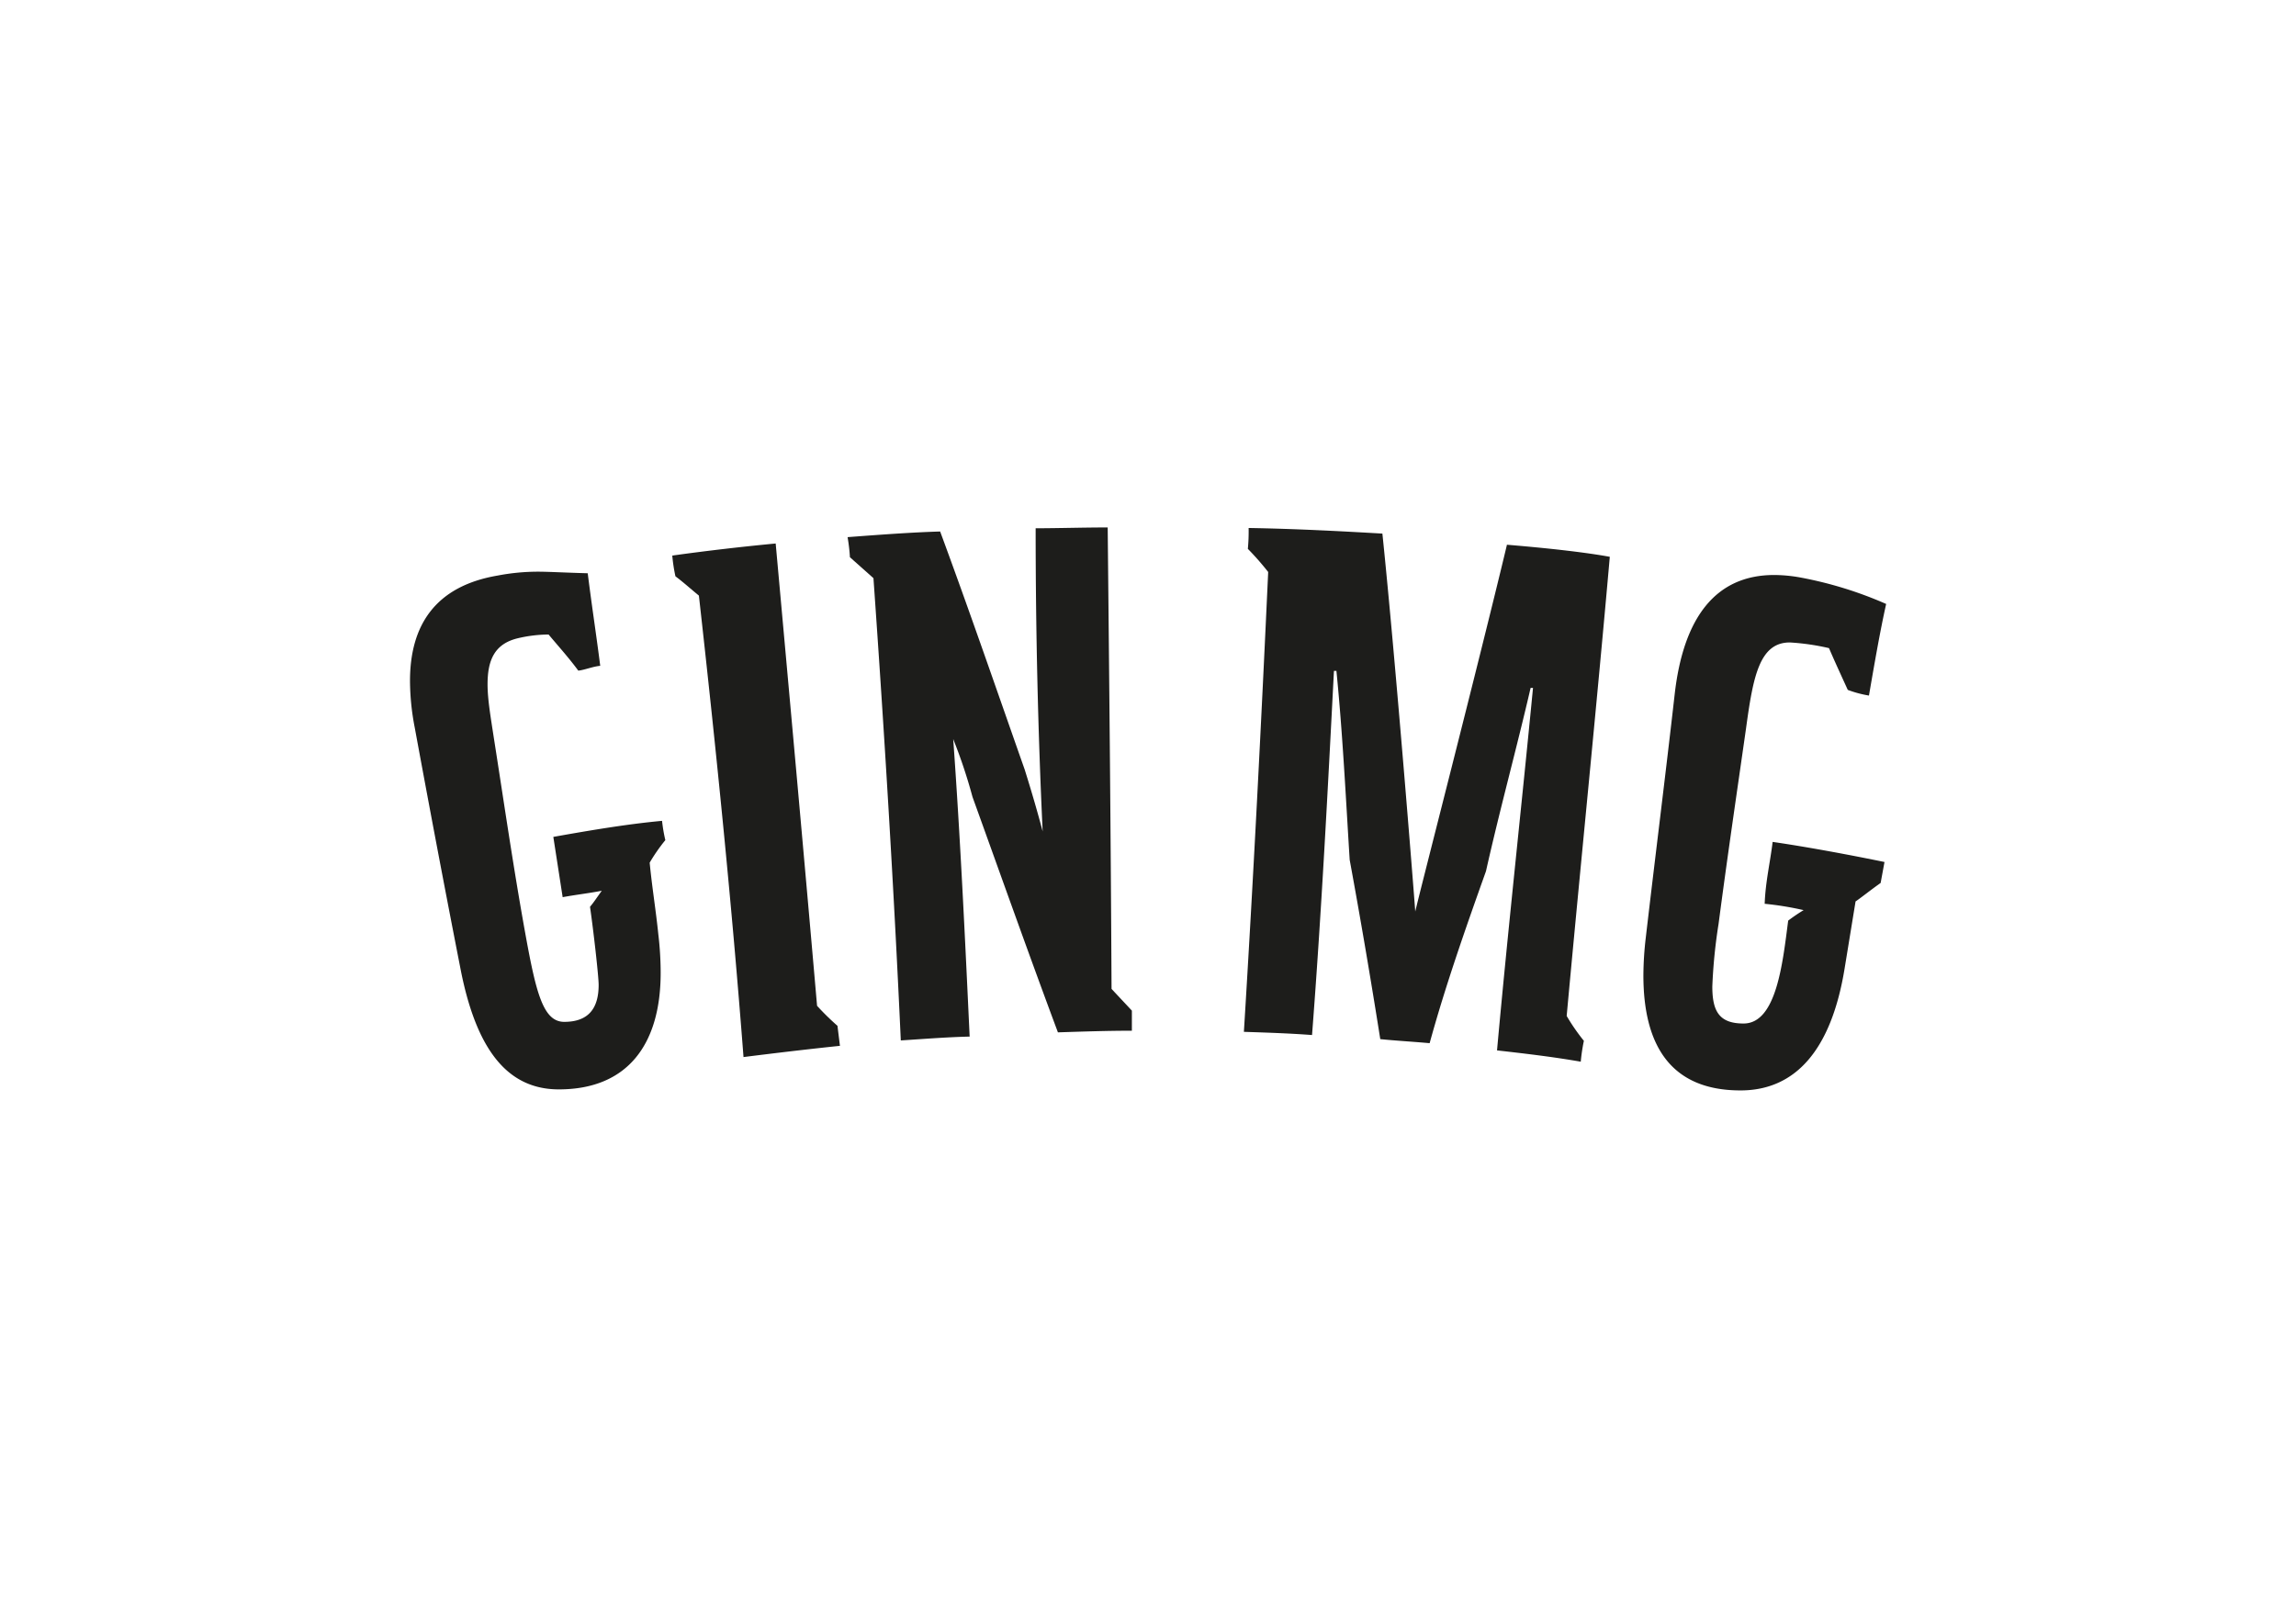
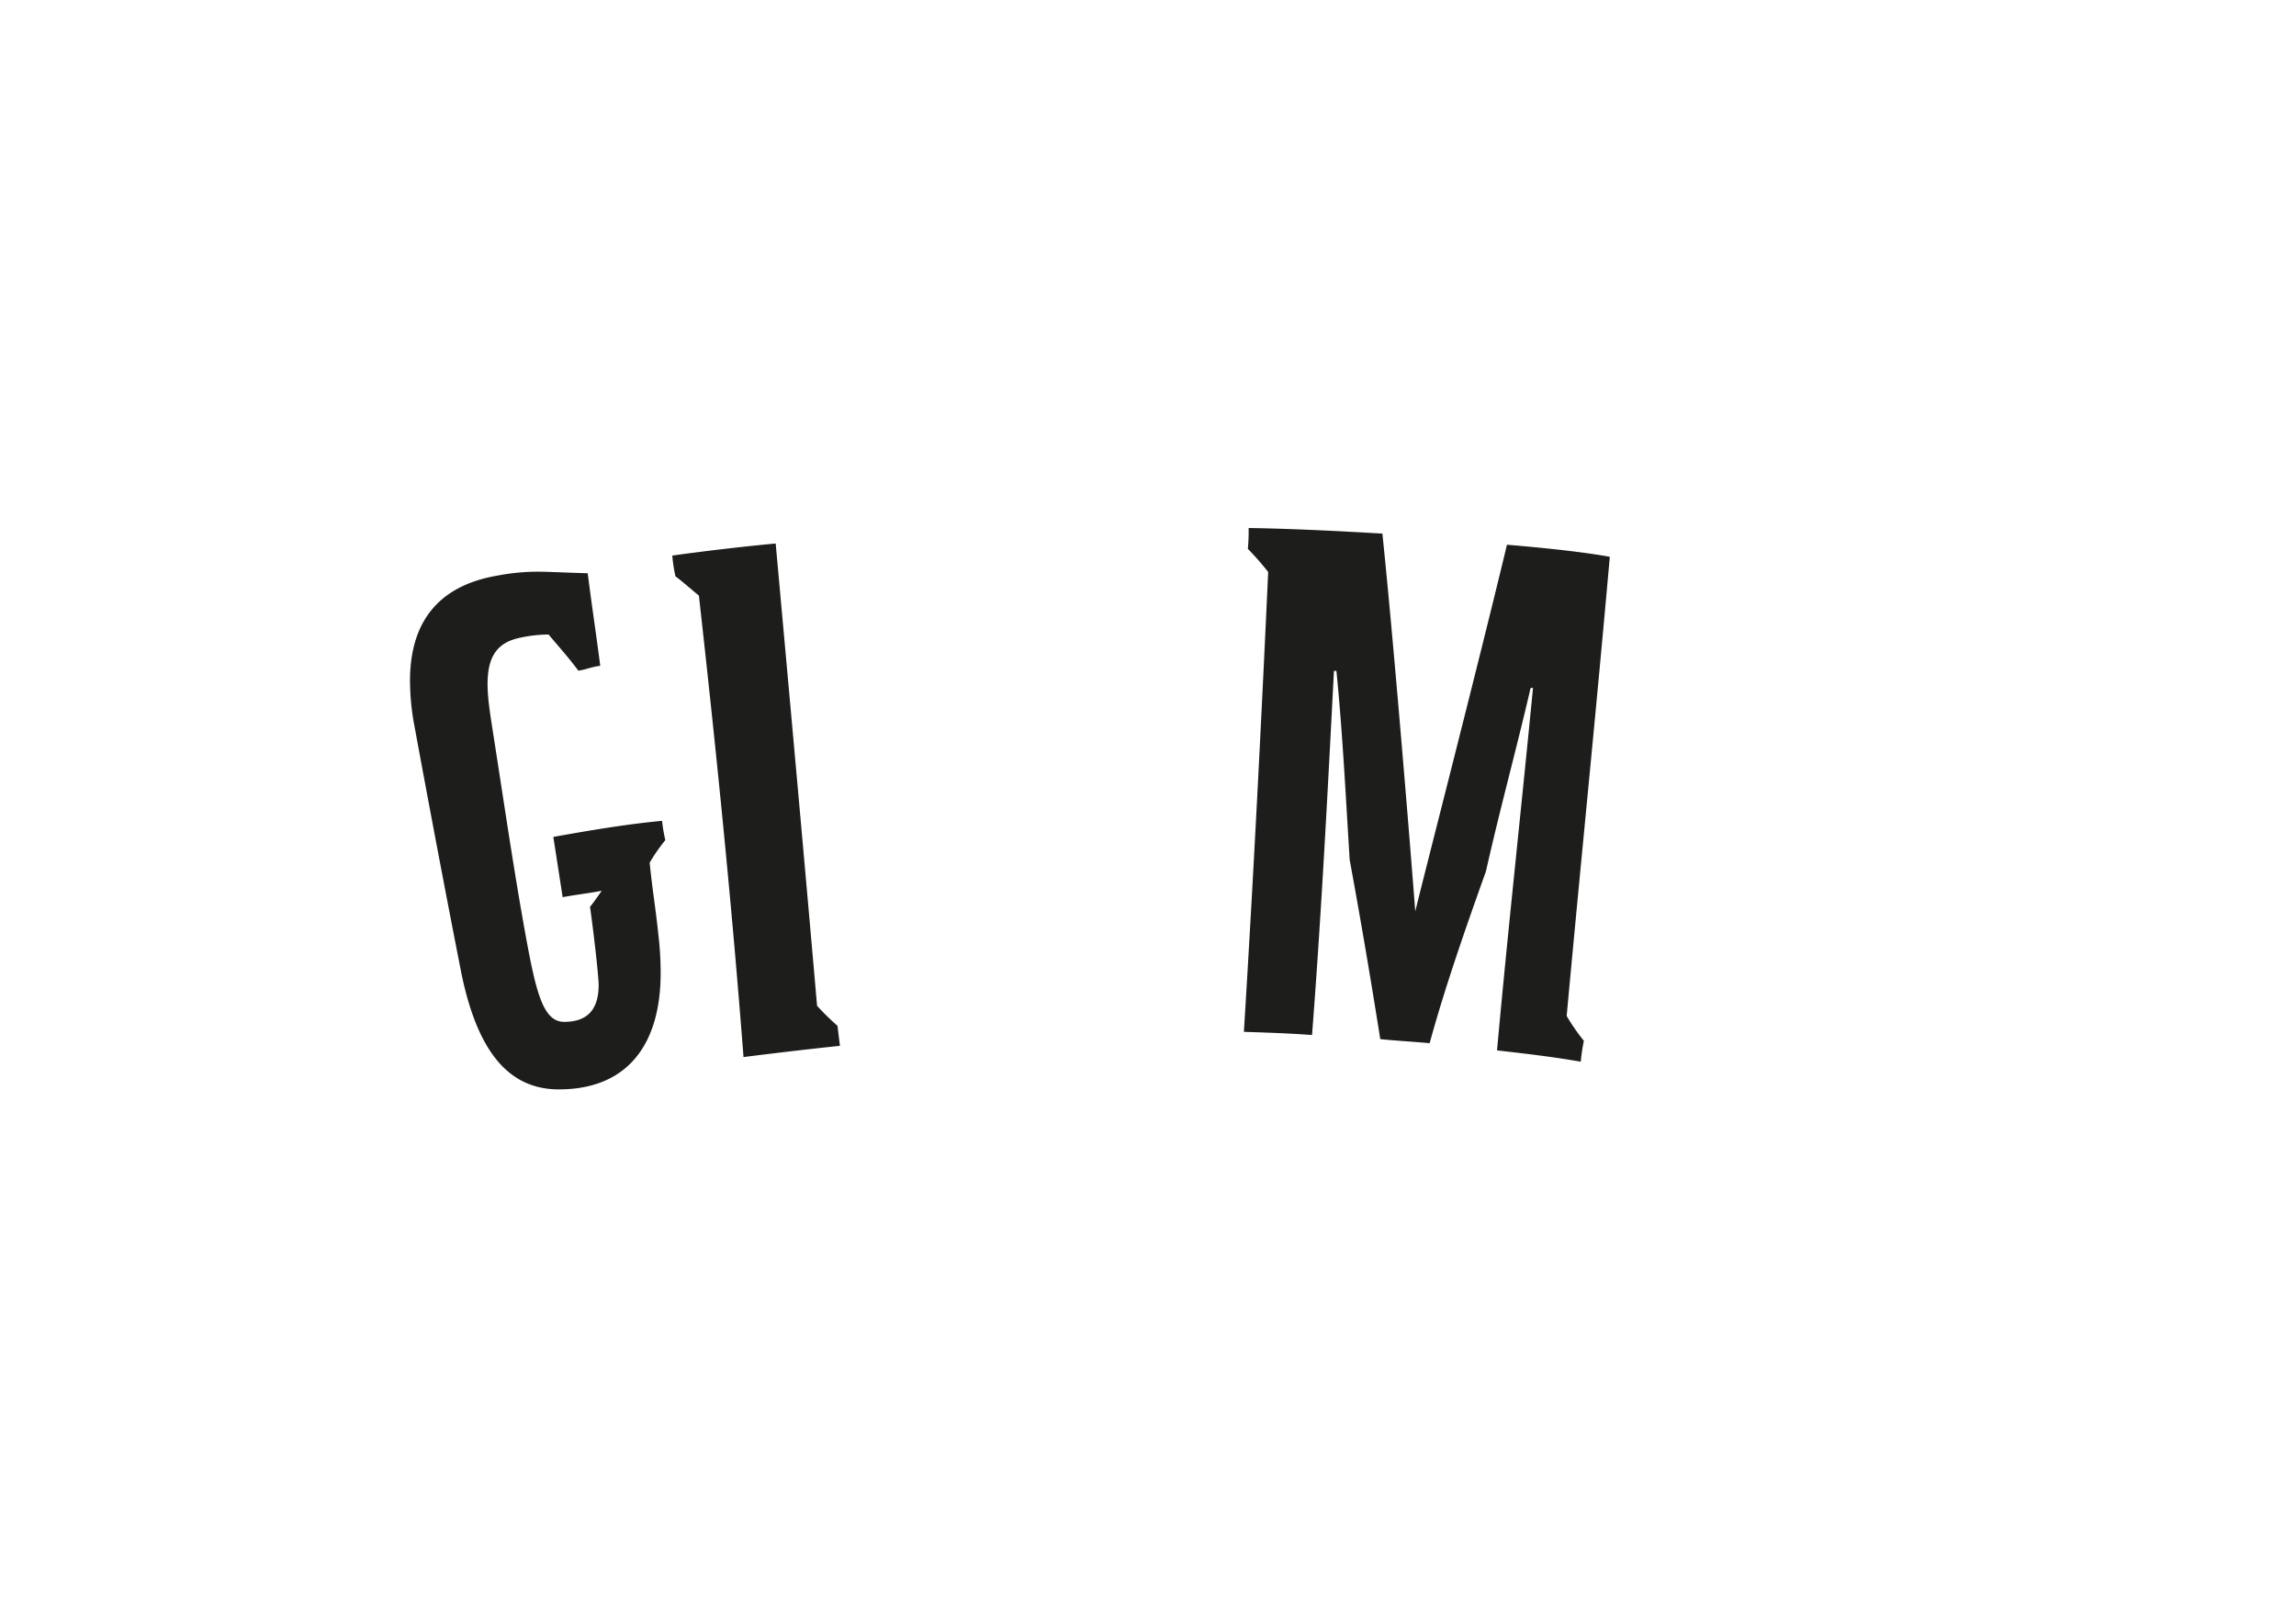
<svg xmlns="http://www.w3.org/2000/svg" id="Vrstva_1" data-name="Vrstva 1" viewBox="0 0 595.28 419.53">
  <defs>
    <style>.cls-1{fill:#1d1d1b;}</style>
  </defs>
  <title>logo_konkurence</title>
-   <path class="cls-1" d="M457.48,234.35A80.83,80.83,0,0,1,467.62,236a45.64,45.64,0,0,0-4,2.72c-1.43,11.05-3.05,26.68-11.57,26.68-6.28,0-8.1-3.13-8.1-9.59a137.71,137.71,0,0,1,1.62-16.24c2.24-17.1,4.68-33.58,7.12-50.68,1.82-13.33,3.44-22.3,11.35-22.3a60.57,60.57,0,0,1,10.16,1.47c1.43,3.34,3.25,7.28,4.87,10.83a28.82,28.82,0,0,0,5.49,1.47c1.41-8.13,2.83-16.46,4.46-23.75a101.09,101.09,0,0,0-22.33-6.88,38.78,38.78,0,0,0-6.69-.63c-15.22,0-23.54,11.07-25.8,30.86-2.41,21.26-5.05,42.12-7.5,63.17a86.33,86.33,0,0,0-.62,9.79c0,17.93,6.92,29.83,25.18,29.83,14.2,0,23.55-10.42,27-31.69l2.83-17.32c1-.63,3.87-2.93,6.5-4.79l1-5.43c-7.11-1.46-18.88-3.74-29-5.21-.65,5.37-1.86,10.38-2.06,16" />
  <path class="cls-1" d="M171.65,212.85c-9.13.84-18.86,2.5-28.19,4.16l2.42,15.63c3.25-.61,6.71-1,10.14-1.66-1.21,1.66-2,2.91-3.05,4.16.83,5.65,2.24,17.93,2.24,20.24,0,5.85-2.42,9.59-8.92,9.59-5.48,0-7.31-7.51-10.14-23.15-3.05-16.88-5.49-33.78-8.14-50.66-.79-5.21-1.6-9.78-1.6-13.74,0-6.26,1.82-10.42,7.72-11.89a35.75,35.75,0,0,1,8.1-1c2.44,2.93,5.09,5.84,7.71,9.37,1.82-.22,3.66-1.05,5.68-1.25-1-7.92-2.23-15.85-3.24-24-6.92-.2-10.17-.41-13-.41a55.6,55.6,0,0,0-10.34,1C112.8,152,106.3,162.2,106.3,176.56a64.5,64.5,0,0,0,1.23,12.11c3.84,20.86,7.7,41.28,11.78,62.12,4.06,21.27,12.17,31.69,25.58,31.69,17.65,0,26.4-11.47,26.4-30.23a85,85,0,0,0-.61-10c-.61-6.06-1.64-12.3-2.24-18.56a45.88,45.88,0,0,1,4.06-5.84,40.79,40.79,0,0,1-.85-5" />
  <path class="cls-1" d="M390.68,141.36c-7.53,31.46-22.52,89.64-23.75,95-.4-5.63-5.09-64.82-8.52-98-10.54-.61-22.54-1.25-34.68-1.45a48.83,48.83,0,0,1-.2,5.41,72.9,72.9,0,0,1,5.27,6c-1.82,39.62-3.85,79.66-6.3,119.24,6.5.21,12.18.41,17.67.83,2.43-31.48,4.06-63.17,5.68-94.43h.64c1.62,16.24,2.41,32.5,3.44,49,2.84,15.43,5.49,31.06,7.93,46.49,4,.41,8.12.63,12.8,1.05,4.06-14.8,9.33-29.81,14.61-44.61,3.65-16.27,7.91-31.68,11.57-47.52h.62c-3,31.06-6.5,62.75-9.33,94,7.31.83,14.42,1.66,21.71,2.93a47.71,47.71,0,0,1,.81-5.41,52,52,0,0,1-4.46-6.45c3.65-39.82,7.71-79.66,11.18-119.06-7-1.27-16.94-2.32-26.69-3.13" />
-   <path class="cls-1" d="M274.38,267.69c6.28-.2,12.58-.42,19.08-.42v-5.21l-5.27-5.63c-.2-40.23-.6-79.85-1-119.66-6.5,0-12.8.21-18.68.21,0,26.69.61,53,1.82,78.61-1.21-4.6-2.83-10.22-4.67-16.07-7.12-20.22-14.21-40.86-21.91-61.7-7.31.21-15.63.83-24,1.46a47,47,0,0,1,.61,5.21l6.1,5.43c2.84,40.23,5.27,80.05,7.09,119.87,6.5-.42,12-.86,17.85-1-1.21-25.86-2.43-51.73-4.26-77.14a134.62,134.62,0,0,1,5,15c7.14,19.77,14.45,40.42,22.15,61.06" />
  <path class="cls-1" d="M217.13,266a65.65,65.65,0,0,1-5.29-5.19c-3.44-39.62-7.09-79.65-10.73-119.88-8.74.83-17.65,1.86-26.81,3.13a42.78,42.78,0,0,0,.82,5.38c2,1.49,4.06,3.35,6.08,5,4.48,40,8.52,79.85,11.57,119.66,7.92-1,17-2.08,25-2.91Z" />
</svg>